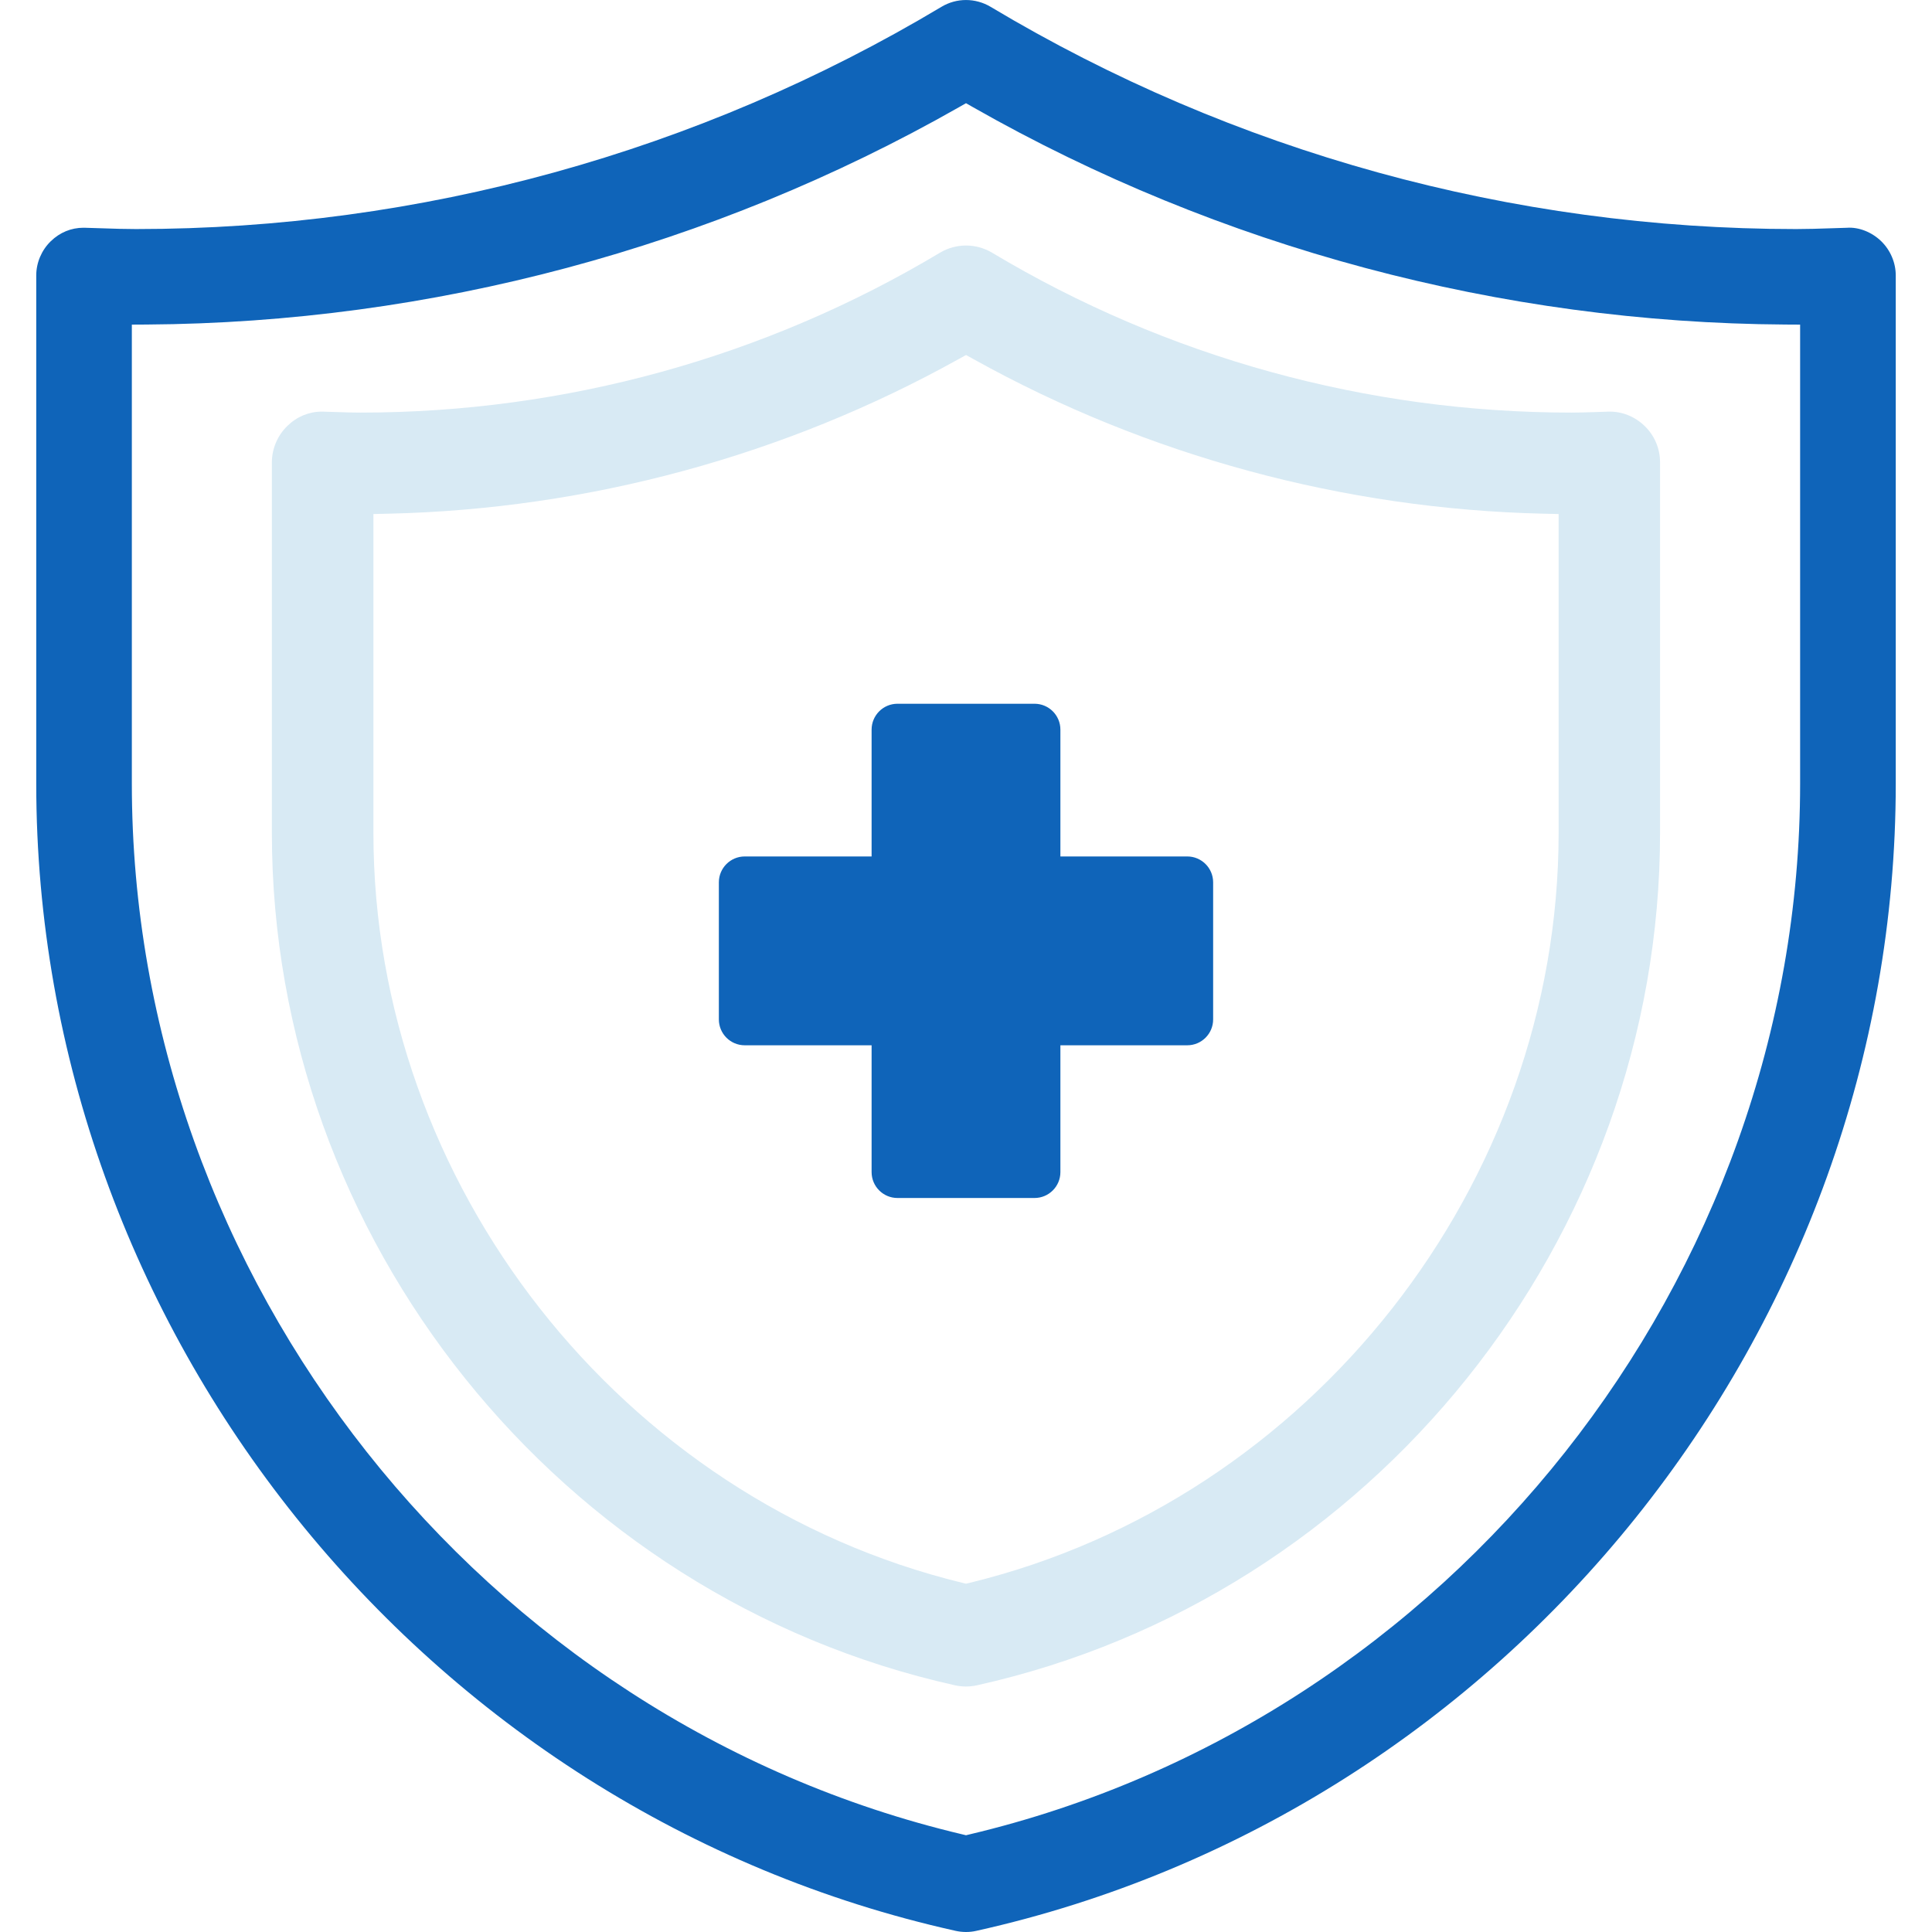
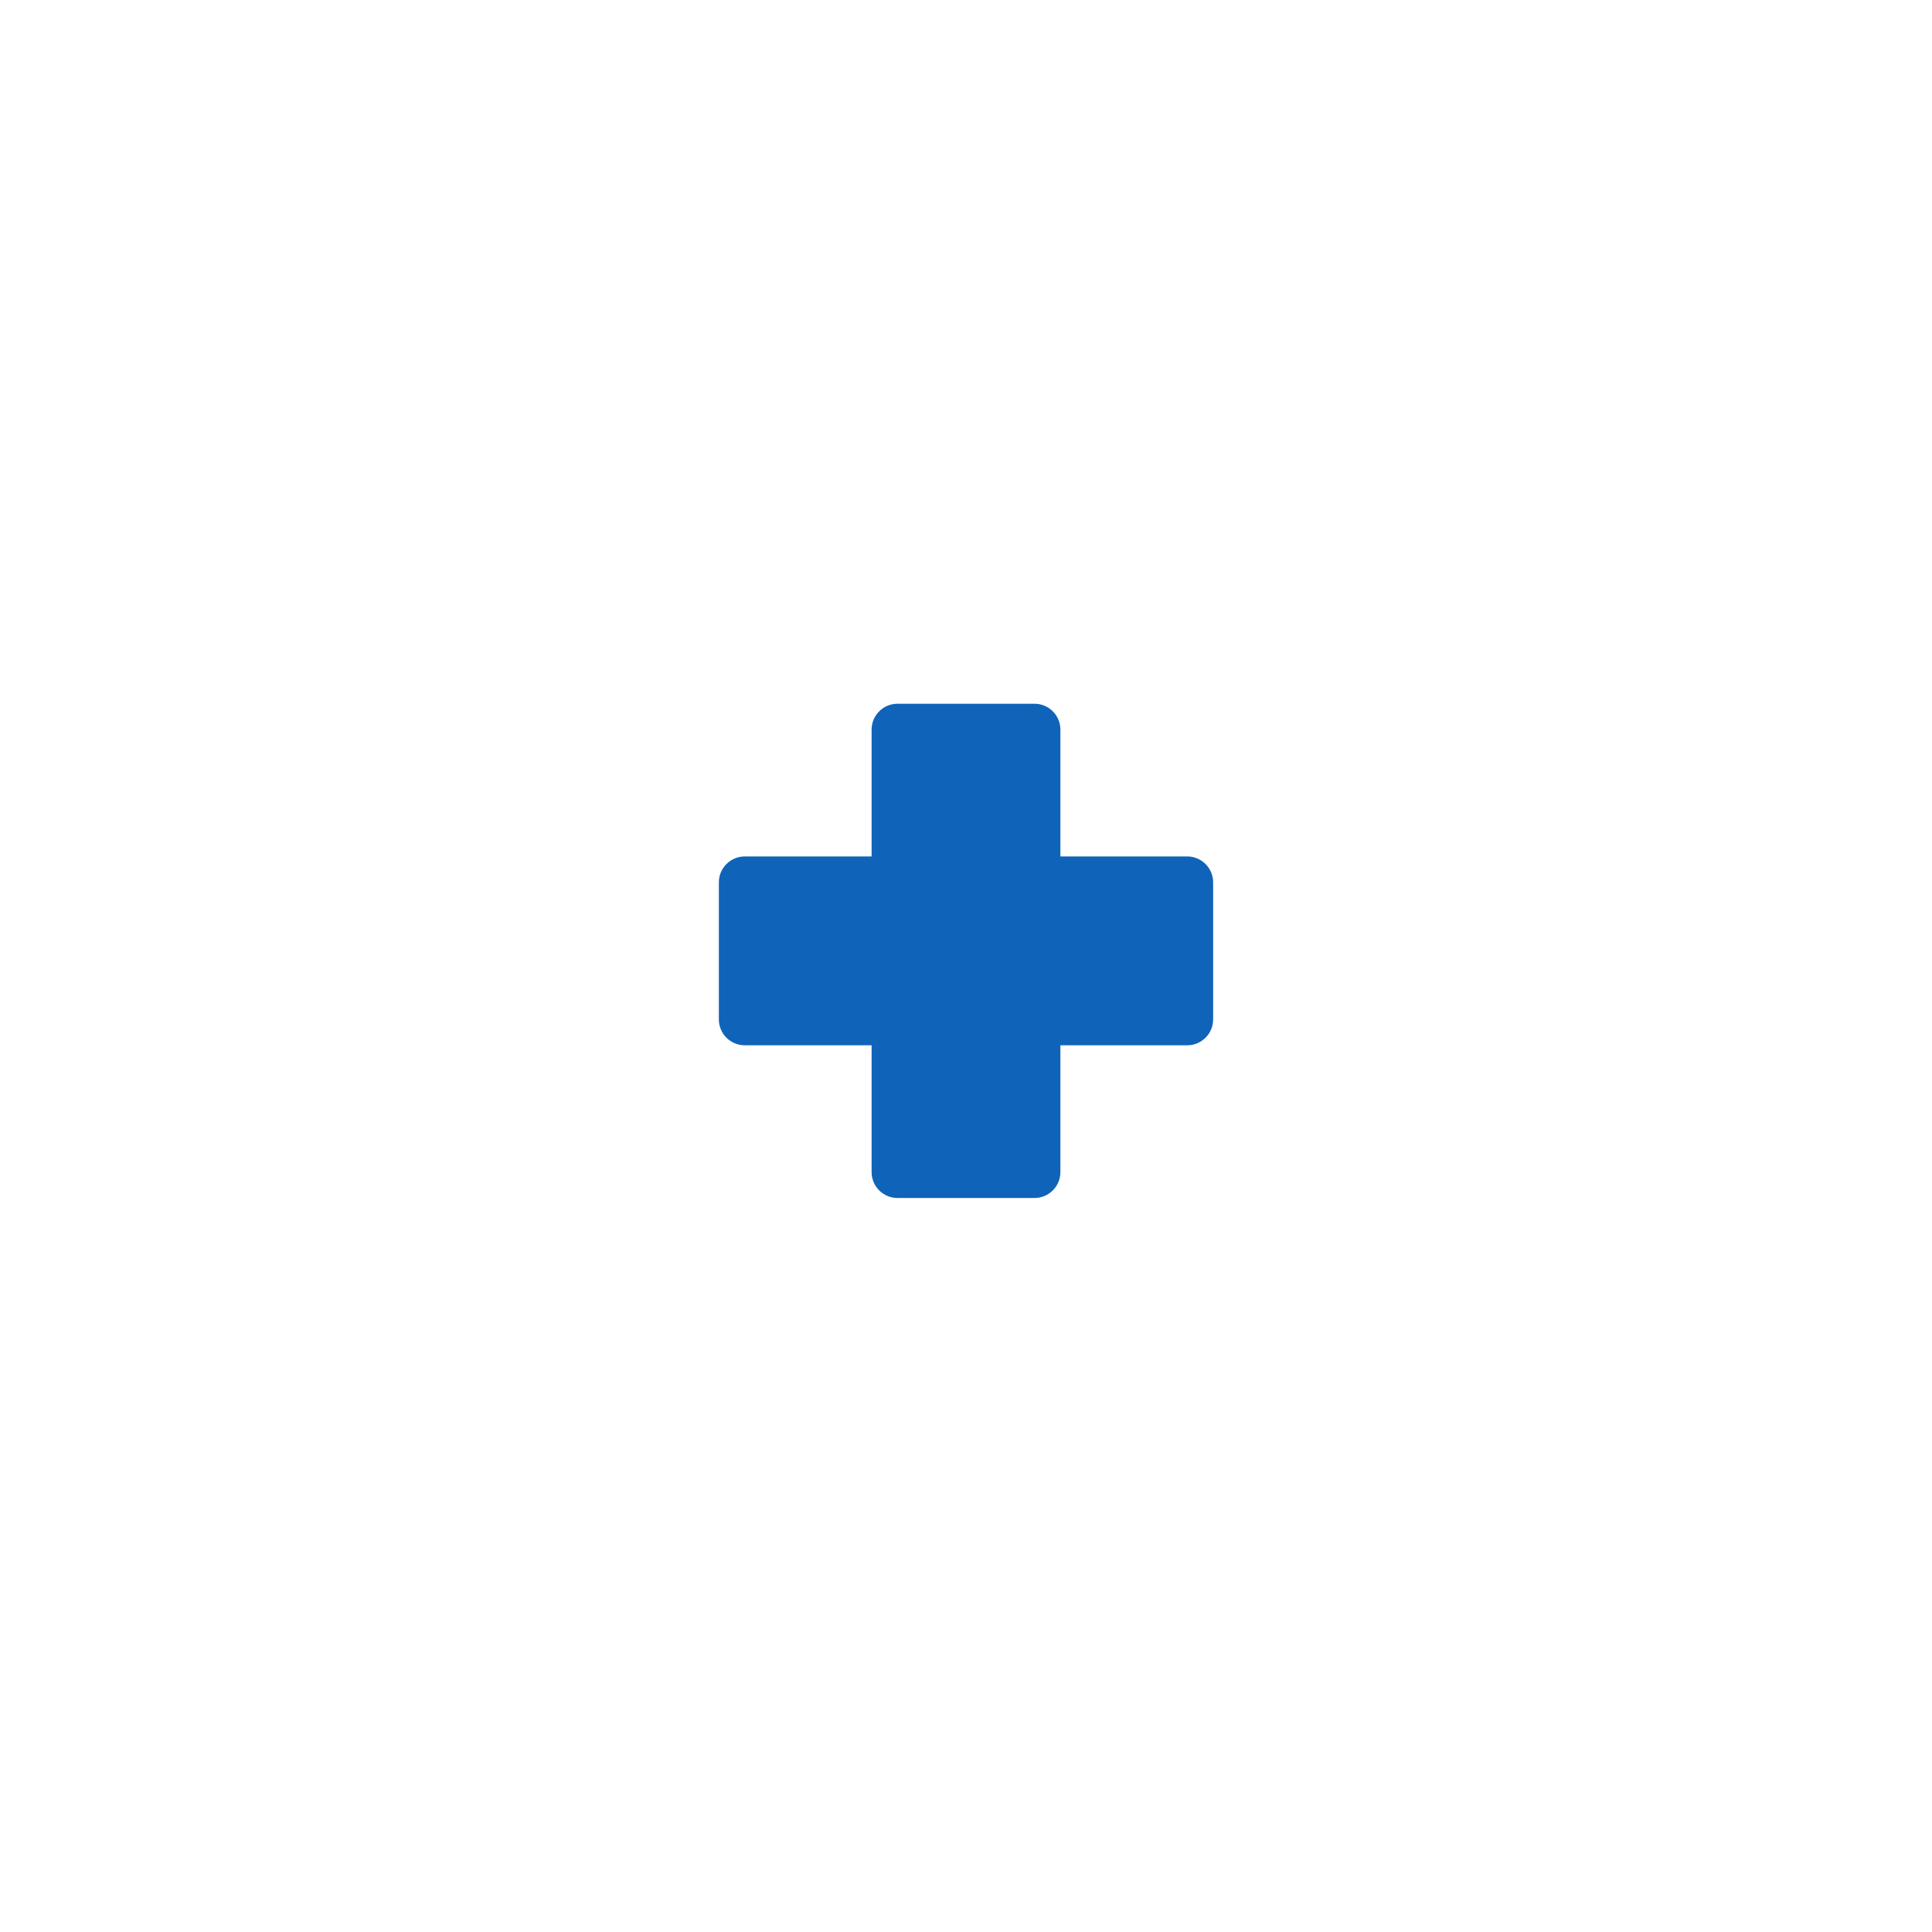
<svg xmlns="http://www.w3.org/2000/svg" version="1.1" id="레이어_1" x="0px" y="0px" viewBox="0 0 50 50" style="enable-background:new 0 0 50 50;" xml:space="preserve">
  <style type="text/css">
	.st0{fill:#0F64B9;}
	.st1{fill:#D8EAF4;}
</style>
  <g>
    <path class="st0" d="M26.773,31.004h-3.546c-0.37,0-0.67-0.3-0.67-0.67v-3.282h-3.283c-0.37,0-0.67-0.3-0.67-0.67v-3.547   c0-0.37,0.3-0.67,0.67-0.67h3.283v-3.282c0-0.37,0.3-0.67,0.67-0.67h3.546c0.37,0,0.67,0.3,0.67,0.67v3.282h3.283   c0.37,0,0.67,0.3,0.67,0.67v3.547c0,0.37-0.3,0.67-0.67,0.67h-3.283v3.282C27.443,30.704,27.143,31.004,26.773,31.004z" />
-     <path class="st1" d="M42.962,21.556v-9.589c0-0.358-0.141-0.692-0.397-0.941c-0.26-0.253-0.599-0.382-0.936-0.373l-0.321,0.011   c-0.262,0.008-0.449,0.014-0.638,0.014c-5.292,0-10.477-1.431-14.995-4.138c-0.417-0.248-0.933-0.248-1.349,0   c-4.52,2.707-9.705,4.138-14.995,4.138c-0.186,0-0.373-0.005-0.558-0.012l-0.392-0.012c-0.018-0.001-0.036-0.001-0.054-0.001   c-0.333,0-0.646,0.131-0.892,0.372c-0.254,0.247-0.399,0.591-0.399,0.942v9.589c0,10.503,7.435,19.78,17.677,22.059   c0.186,0.042,0.383,0.042,0.572,0C35.528,41.336,42.962,32.059,42.962,21.556z M25.001,40.986l-0.096-0.023   C16.074,38.812,9.664,30.649,9.664,21.556v-8.253l0.395-0.009c5.156-0.117,10.255-1.499,14.745-3.998l0.197-0.108l0.197,0.108   c4.488,2.498,9.587,3.88,14.744,3.998l0.395,0.009v8.253c0,9.094-6.409,17.256-15.24,19.407L25.001,40.986z" />
-     <path class="st0" d="M49.062,20.28V7.13c0-0.331-0.137-0.654-0.376-0.887c-0.238-0.231-0.575-0.372-0.891-0.348l-0.381,0.012   c-0.358,0.012-0.644,0.021-0.931,0.021c-7.351,0-14.56-1.989-20.847-5.752c-0.394-0.234-0.88-0.234-1.27,0   C18.077,3.939,10.87,5.928,3.519,5.928c-0.287,0-0.569-0.009-0.853-0.019L2.209,5.895C2.194,5.894,2.178,5.894,2.162,5.894   c-0.32,0-0.613,0.121-0.849,0.35C1.075,6.476,0.938,6.798,0.938,7.13V20.28c0,14.135,10.007,26.622,23.792,29.69   c0.175,0.039,0.361,0.041,0.538,0C39.055,46.902,49.062,34.415,49.062,20.28z M25,47.496l-0.087-0.021   C12.455,44.527,3.412,33.09,3.412,20.28V8.401l0.379-0.002c7.366-0.046,14.636-1.99,21.021-5.621L25,2.671l0.188,0.107   c6.384,3.632,13.653,5.576,21.02,5.621l0.379,0.002V20.28c0,12.809-9.042,24.247-21.5,27.195L25,47.496z" />
  </g>
</svg>